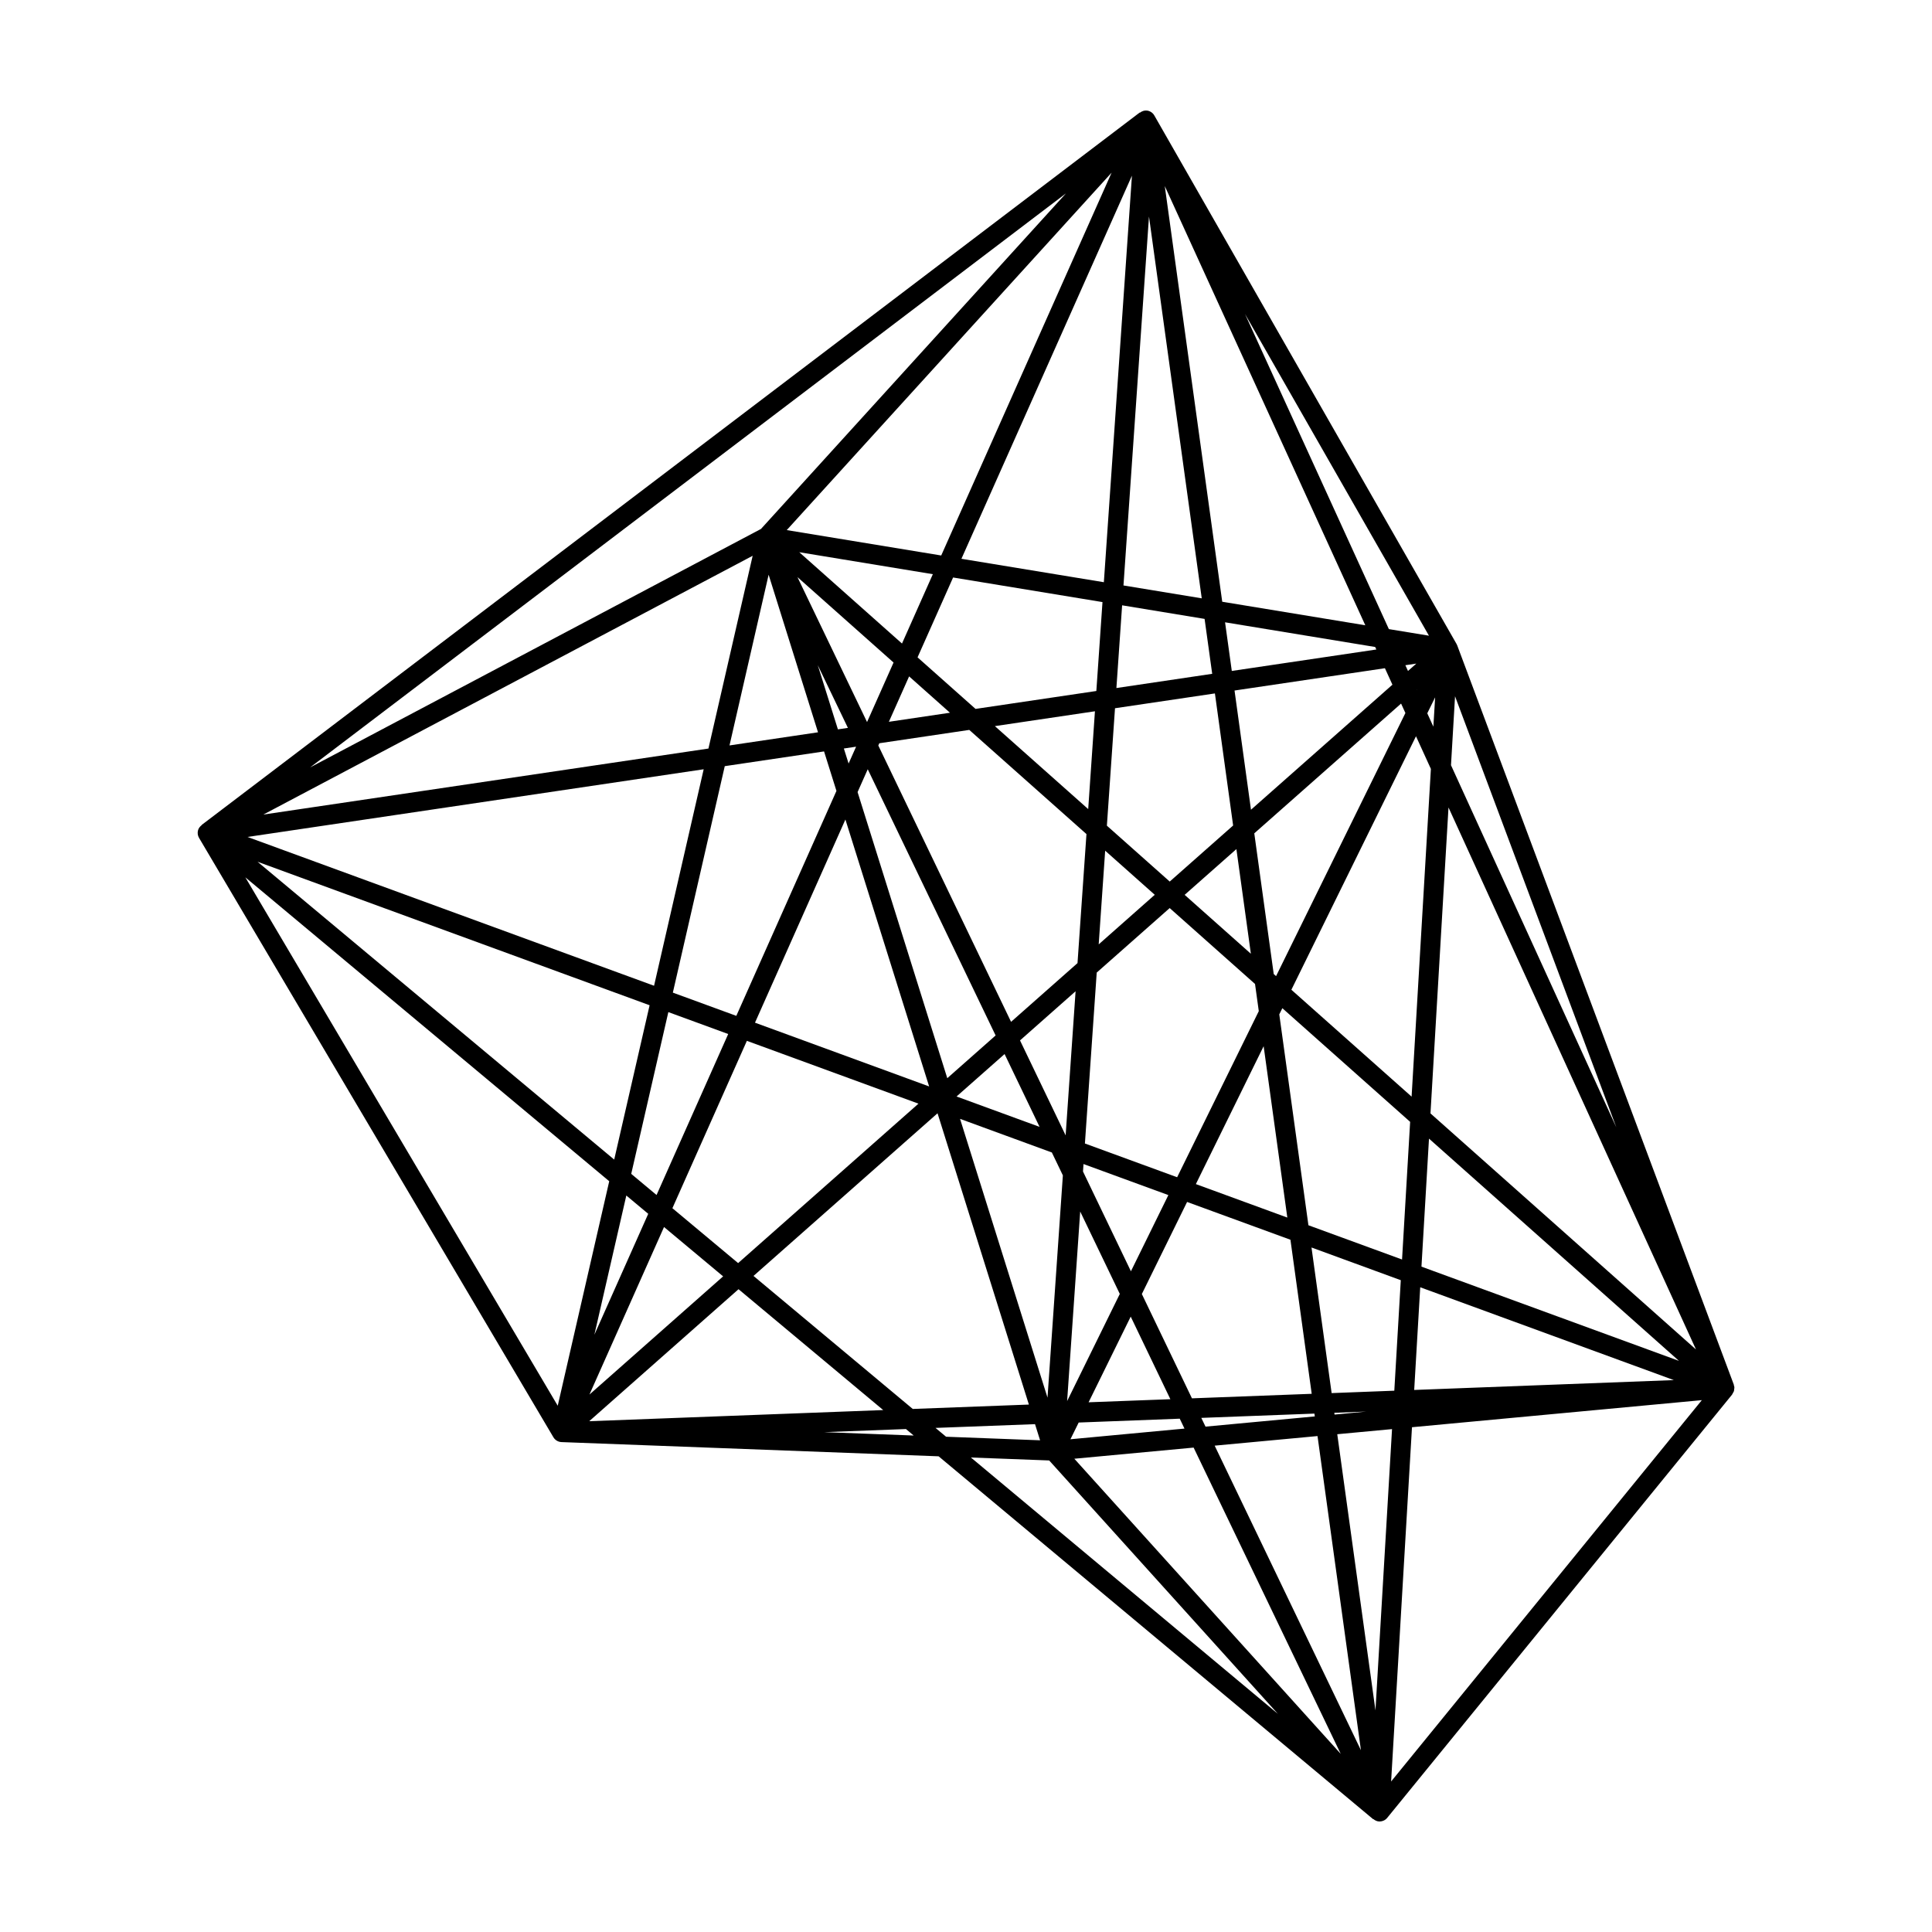
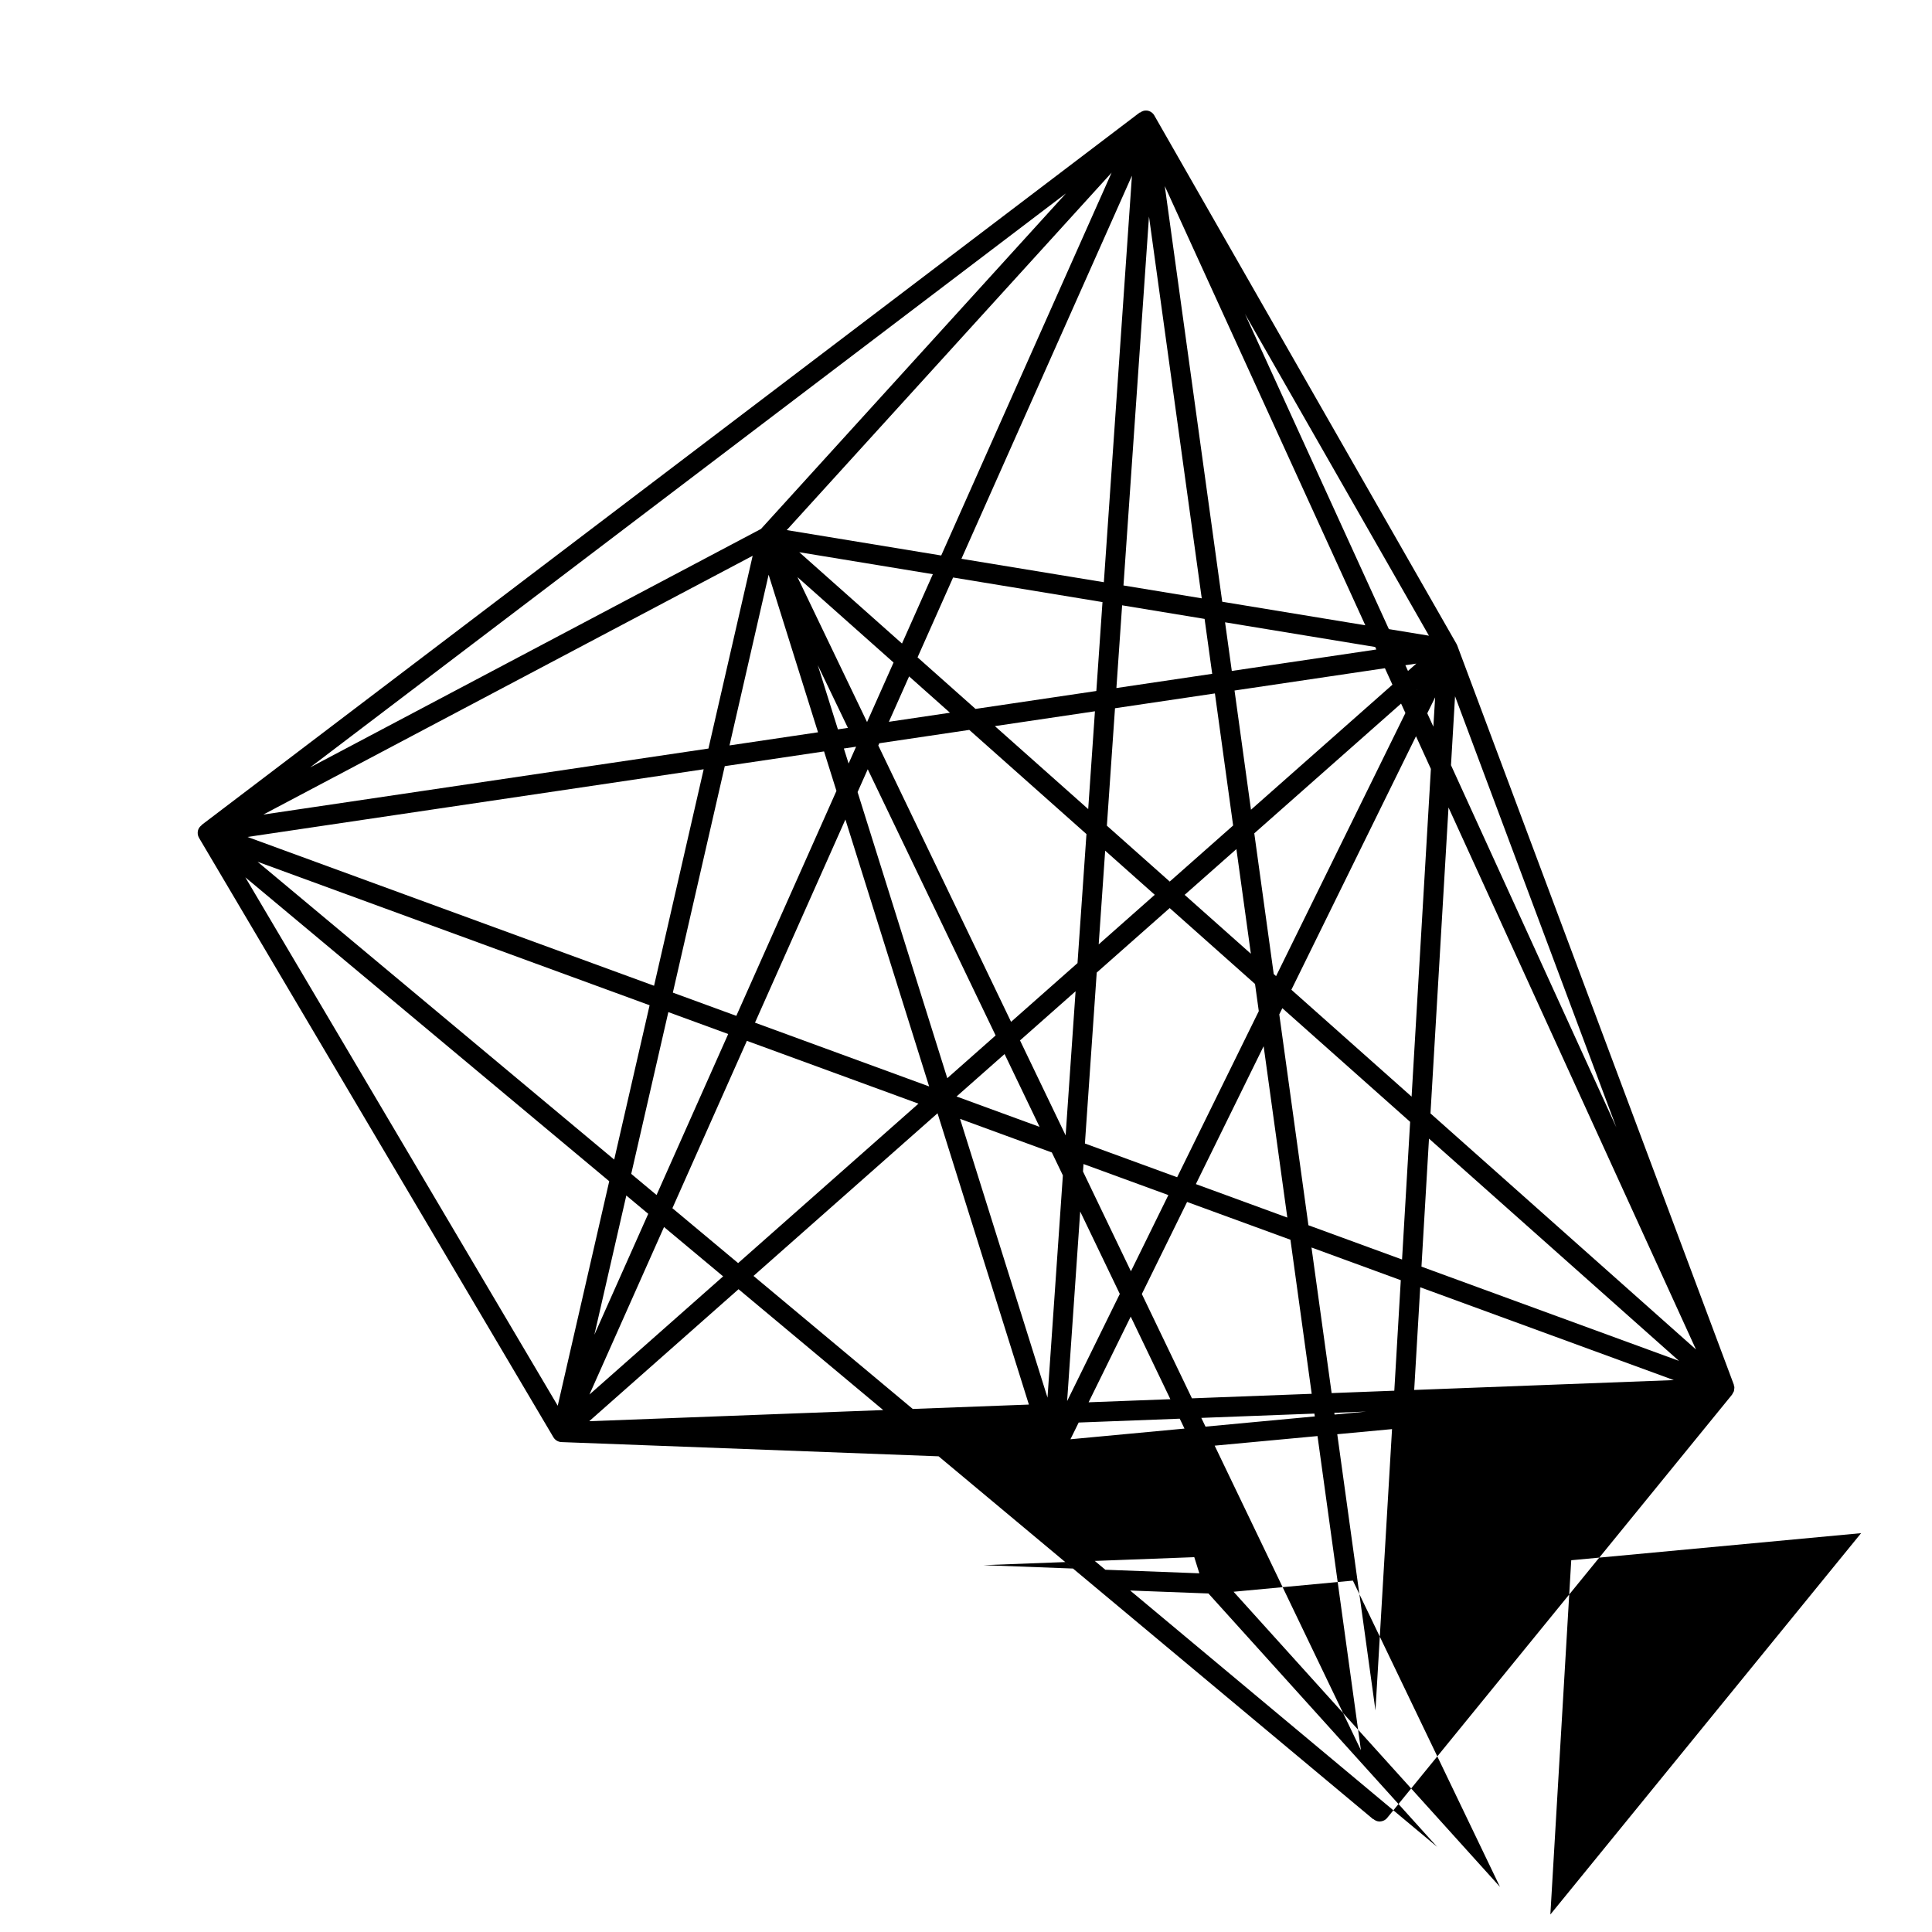
<svg xmlns="http://www.w3.org/2000/svg" fill="#000000" width="800px" height="800px" version="1.1" viewBox="144 144 512 512">
-   <path d="m603.03 513.53 0.016-0.012c0.004-0.012 0.004-0.023 0.016-0.035 0.105-0.137 0.172-0.309 0.258-0.457 0.059-0.121 0.141-0.227 0.188-0.348 0.023-0.082 0.02-0.176 0.039-0.258 0.023-0.109 0.031-0.223 0.039-0.336 0.016-0.137 0.051-0.281 0.035-0.418 0-0.02 0.012-0.035 0.012-0.051-0.016-0.145-0.082-0.266-0.117-0.402-0.004-0.016-0.004-0.039-0.016-0.059-0.02-0.074 0.012-0.141-0.02-0.211l-73.305-195.91c-0.051-0.133-0.109-0.262-0.18-0.379l-80.086-140.05c-0.418-0.73-1.152-1.215-1.996-1.309-0.664-0.07-1.305 0.176-1.832 0.574l-0.039-0.055-248.62 188.82 0.031 0.039c-0.453 0.344-0.812 0.785-0.969 1.34-0.195 0.691-0.102 1.43 0.273 2.051l93.898 158.82c0.453 0.766 1.27 1.254 2.16 1.285l99.926 3.769 115.16 96.168 0.035-0.047c0.473 0.395 1.031 0.656 1.648 0.656h0.07c0.766-0.02 1.484-0.367 1.969-0.961l91.422-112.2c-0.012-0.008-0.012-0.016-0.012-0.02zm-266.96-166.49 26.312-3.906 3.285 10.461-26.535 59.617-16.82-6.156zm-18.738 58.195-107.74-39.434 120.89-17.938zm203.37 74.438 1.996-33.926 66.242 58.898zm66.875 30.066-68.801 2.613 1.598-27.211zm-72.02-31.957-24.812-9.078-7.723-55.883 0.812-1.637 33.867 30.117zm-141.78-142.43-18.445-38.414 25.469 22.641zm11.145-12.102 10.828 9.633-16.188 2.402zm-16.219 13.645-2.648 0.395-5.34-17.023zm2.172 4.984-1.988 4.465-1.254-3.981zm3.086 5.981 33.887 70.547-12.809 11.324-23.773-75.816zm2.797-6.297 0.273-0.594 23.836-3.535 31.055 27.605-2.371 34.195-17.609 15.566zm30.895-5.133 26.516-3.934-1.785 25.922zm29.227 33.012 13.141 11.688-14.855 13.141zm-7.84 37.254-2.637 38.188-12.09-25.164zm5.602-4.953 19.336-17.094 22.617 20.113 0.996 7.199-21.637 44.02-24.441-8.941zm23.301-20.598 13.715-12.125 3.836 27.734zm20.934 40.109 6.277 45.414-24.238-8.871zm2.672-19.125-5.152-37.285 38.902-34.391 1.148 2.504-34.277 69.727zm37.855-75.324 0.074-0.07-0.059 0.117zm-0.066-6.945-2.207 1.953-0.695-1.523zm-6.332 5.59-37.484 33.137-4.359-31.59 39.855-5.914zm-42.215 37.316-16.801 14.855-16.656-14.809 2.152-31.121 26.477-3.926zm-30.934-36.43 1.516-21.922 21.855 3.602 2.016 14.551zm1.875-27.184 6.762-97.766 13.98 101.18zm-5.199-0.859-37.746-6.207 45.188-101.53zm-0.363 5.266-1.629 23.562-32.012 4.746-15.367-13.66 9.418-21.164zm-53.133 10.984-27.223-24.199 35.398 5.824zm-22.254 23.523-23.457 3.481 10.367-45.238zm7.258 23.113 22.188 70.738-46.148-16.898zm42.184 62.156 9.27 19.297-22-8.051zm20.914 29.148 22.488 8.227-9.922 20.191-12.699-26.441zm9.621 34.422-13.961 28.398 3.465-50.238zm2.891 6.012 10.508 21.887-21.668 0.816zm2.949-5.988 11.992-24.398 27.387 10.016 5.637 40.828-31.738 1.199zm44.961-12.328 23.664 8.664-1.719 29.285-16.609 0.637zm14.496 43.484-8.383 0.789-0.066-0.469zm17.035-79.016 4.777-81.082 65.586 143.64zm-5.004-4.449-31.859-28.324 33.023-67.18 3.949 8.656zm4.156-101.59 2.082-4.223-0.469 7.766zm-13.496-16.906-38.309 5.684-1.785-12.891 39.785 6.543zm-40.844-12.656-15.223-110.15 53.141 116.39zm-74.473-12.258-40.934-6.731 86.086-94.715zm-61.688 51.164-117.96 17.496 129.68-68.582zm-15.59 68.027-9.383 40.902-94.52-78.93zm4.965 1.816 15.863 5.809-18.988 42.664-6.711-5.602zm-5.328 53.457-14.273 32.047 8.465-36.895zm4.184 3.5 15.664 13.078-35.43 31.32zm2.219-4.988 19.738-44.352 45.473 16.645-47.793 42.254zm100.56-14.766 2.918 6.07-4.07 58.898-23.176-73.875zm7.109 71.566 26.781-1.02 1.258 2.625-30.223 2.828zm32.496-1.23 29.973-1.137 0.109 0.746-28.965 2.707zm30.797 4.816 11.508 83.258-38.762-80.715zm5.234-0.488 14.516-1.355-4.394 74.547zm30.141-177.3 1.074-18.262 42.746 114.25zm-16.465-36.062-38.129-83.512 48.75 85.258zm-166.4-26.543-119.48 63.195 200.31-152.13zm-40.211 172.86-13.648 59.496-82.785-140.03zm34.266 28.617 38.344 32.027-77.914 2.953zm3.969-3.519 48.77-43.105 24.207 77.195-30.773 1.16zm74.605 39.281 1.34 4.277-24.91-0.945-2.805-2.336zm42.031 6.211 38.988 81.172-70.605-78.219zm57.867-5.398 76.816-7.176-82.348 101.06zm-155.78 1.305 21.676-0.82 2.051 1.715zm59.633 7.504 60.617 67.156-81.359-67.941z" />
+   <path d="m603.03 513.53 0.016-0.012c0.004-0.012 0.004-0.023 0.016-0.035 0.105-0.137 0.172-0.309 0.258-0.457 0.059-0.121 0.141-0.227 0.188-0.348 0.023-0.082 0.02-0.176 0.039-0.258 0.023-0.109 0.031-0.223 0.039-0.336 0.016-0.137 0.051-0.281 0.035-0.418 0-0.02 0.012-0.035 0.012-0.051-0.016-0.145-0.082-0.266-0.117-0.402-0.004-0.016-0.004-0.039-0.016-0.059-0.02-0.074 0.012-0.141-0.02-0.211l-73.305-195.91c-0.051-0.133-0.109-0.262-0.18-0.379l-80.086-140.05c-0.418-0.73-1.152-1.215-1.996-1.309-0.664-0.07-1.305 0.176-1.832 0.574l-0.039-0.055-248.62 188.82 0.031 0.039c-0.453 0.344-0.812 0.785-0.969 1.34-0.195 0.691-0.102 1.43 0.273 2.051l93.898 158.82c0.453 0.766 1.27 1.254 2.16 1.285l99.926 3.769 115.16 96.168 0.035-0.047c0.473 0.395 1.031 0.656 1.648 0.656h0.07c0.766-0.02 1.484-0.367 1.969-0.961l91.422-112.2c-0.012-0.008-0.012-0.016-0.012-0.02zm-266.96-166.49 26.312-3.906 3.285 10.461-26.535 59.617-16.82-6.156zm-18.738 58.195-107.74-39.434 120.89-17.938zm203.37 74.438 1.996-33.926 66.242 58.898zm66.875 30.066-68.801 2.613 1.598-27.211zm-72.02-31.957-24.812-9.078-7.723-55.883 0.812-1.637 33.867 30.117zm-141.78-142.43-18.445-38.414 25.469 22.641zm11.145-12.102 10.828 9.633-16.188 2.402zm-16.219 13.645-2.648 0.395-5.34-17.023zm2.172 4.984-1.988 4.465-1.254-3.981zm3.086 5.981 33.887 70.547-12.809 11.324-23.773-75.816zm2.797-6.297 0.273-0.594 23.836-3.535 31.055 27.605-2.371 34.195-17.609 15.566zm30.895-5.133 26.516-3.934-1.785 25.922zm29.227 33.012 13.141 11.688-14.855 13.141zm-7.84 37.254-2.637 38.188-12.09-25.164zm5.602-4.953 19.336-17.094 22.617 20.113 0.996 7.199-21.637 44.02-24.441-8.941zm23.301-20.598 13.715-12.125 3.836 27.734zm20.934 40.109 6.277 45.414-24.238-8.871zm2.672-19.125-5.152-37.285 38.902-34.391 1.148 2.504-34.277 69.727zm37.855-75.324 0.074-0.07-0.059 0.117zm-0.066-6.945-2.207 1.953-0.695-1.523zm-6.332 5.59-37.484 33.137-4.359-31.59 39.855-5.914zm-42.215 37.316-16.801 14.855-16.656-14.809 2.152-31.121 26.477-3.926zm-30.934-36.43 1.516-21.922 21.855 3.602 2.016 14.551zm1.875-27.184 6.762-97.766 13.98 101.18zm-5.199-0.859-37.746-6.207 45.188-101.53zm-0.363 5.266-1.629 23.562-32.012 4.746-15.367-13.66 9.418-21.164zm-53.133 10.984-27.223-24.199 35.398 5.824zm-22.254 23.523-23.457 3.481 10.367-45.238zm7.258 23.113 22.188 70.738-46.148-16.898zm42.184 62.156 9.27 19.297-22-8.051zm20.914 29.148 22.488 8.227-9.922 20.191-12.699-26.441zm9.621 34.422-13.961 28.398 3.465-50.238zm2.891 6.012 10.508 21.887-21.668 0.816zm2.949-5.988 11.992-24.398 27.387 10.016 5.637 40.828-31.738 1.199zm44.961-12.328 23.664 8.664-1.719 29.285-16.609 0.637zm14.496 43.484-8.383 0.789-0.066-0.469zm17.035-79.016 4.777-81.082 65.586 143.64zm-5.004-4.449-31.859-28.324 33.023-67.18 3.949 8.656zm4.156-101.59 2.082-4.223-0.469 7.766zm-13.496-16.906-38.309 5.684-1.785-12.891 39.785 6.543zm-40.844-12.656-15.223-110.15 53.141 116.39zm-74.473-12.258-40.934-6.731 86.086-94.715zm-61.688 51.164-117.96 17.496 129.68-68.582zm-15.59 68.027-9.383 40.902-94.52-78.93zm4.965 1.816 15.863 5.809-18.988 42.664-6.711-5.602zm-5.328 53.457-14.273 32.047 8.465-36.895zm4.184 3.5 15.664 13.078-35.43 31.32zm2.219-4.988 19.738-44.352 45.473 16.645-47.793 42.254zm100.56-14.766 2.918 6.07-4.07 58.898-23.176-73.875zm7.109 71.566 26.781-1.02 1.258 2.625-30.223 2.828zm32.496-1.23 29.973-1.137 0.109 0.746-28.965 2.707zm30.797 4.816 11.508 83.258-38.762-80.715zm5.234-0.488 14.516-1.355-4.394 74.547zm30.141-177.3 1.074-18.262 42.746 114.25zm-16.465-36.062-38.129-83.512 48.75 85.258zm-166.4-26.543-119.48 63.195 200.31-152.13zm-40.211 172.86-13.648 59.496-82.785-140.03zm34.266 28.617 38.344 32.027-77.914 2.953zm3.969-3.519 48.77-43.105 24.207 77.195-30.773 1.16m74.605 39.281 1.34 4.277-24.91-0.945-2.805-2.336zm42.031 6.211 38.988 81.172-70.605-78.219zm57.867-5.398 76.816-7.176-82.348 101.06zm-155.78 1.305 21.676-0.82 2.051 1.715zm59.633 7.504 60.617 67.156-81.359-67.941z" />
</svg>